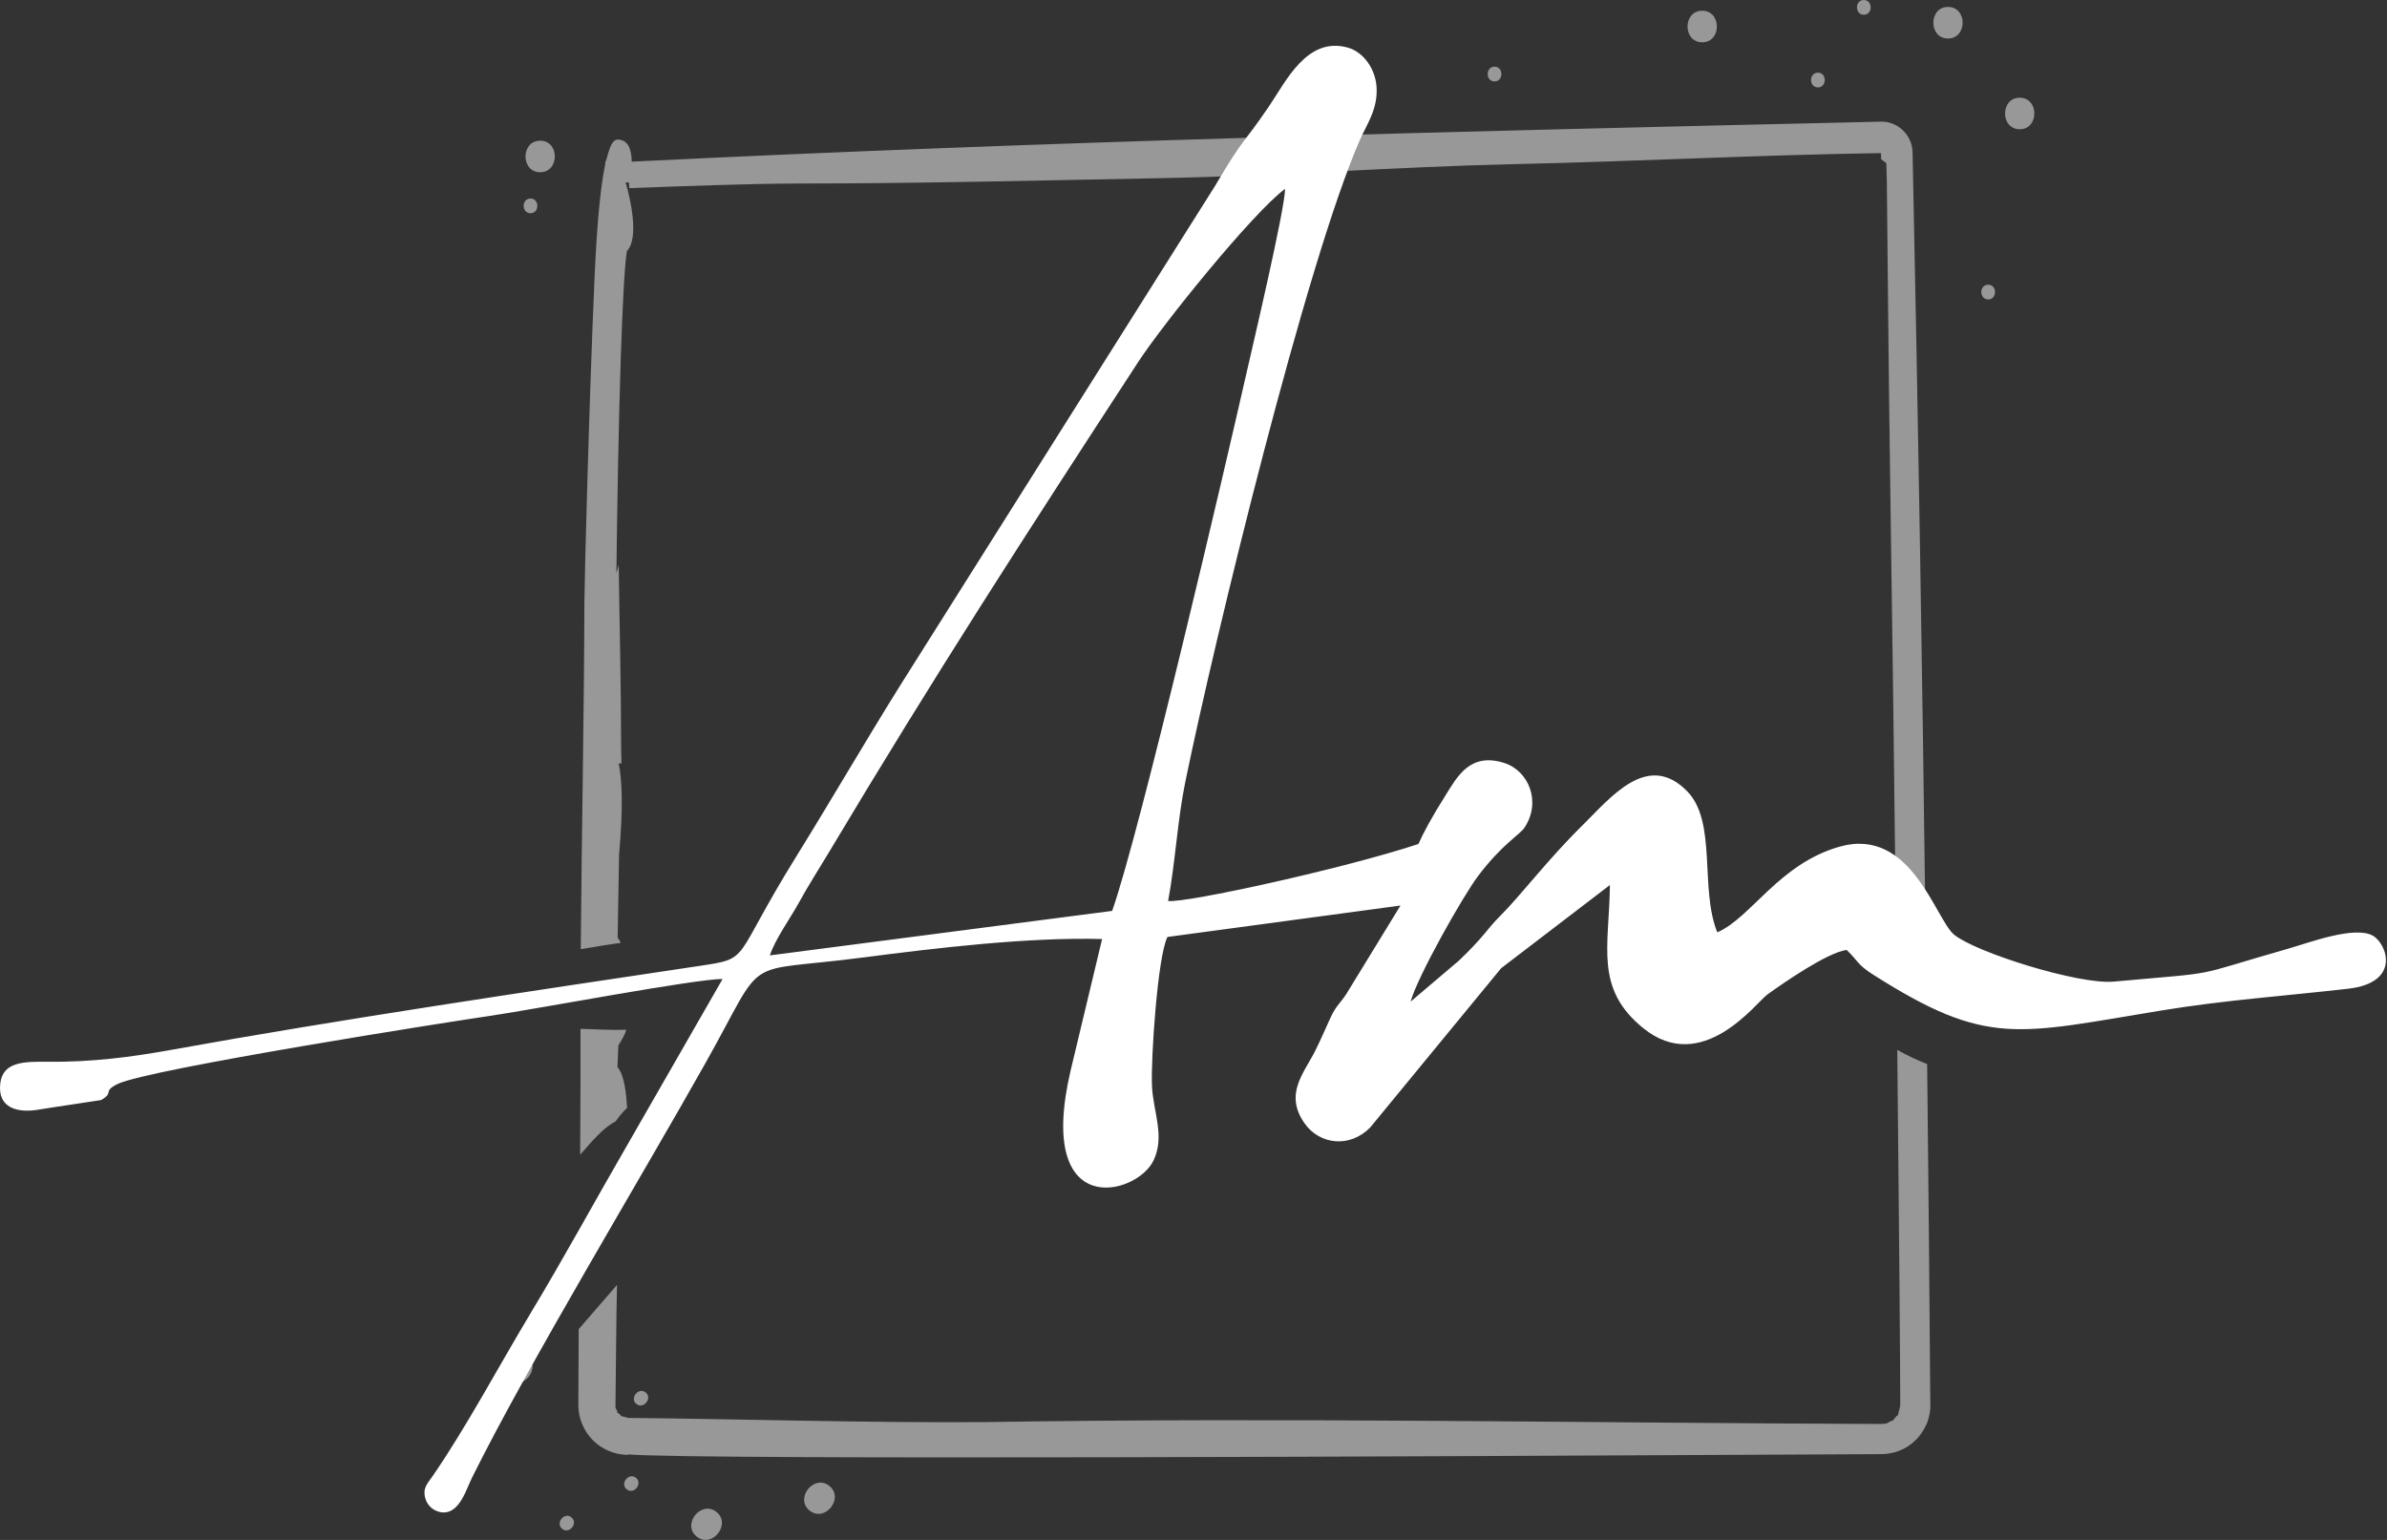
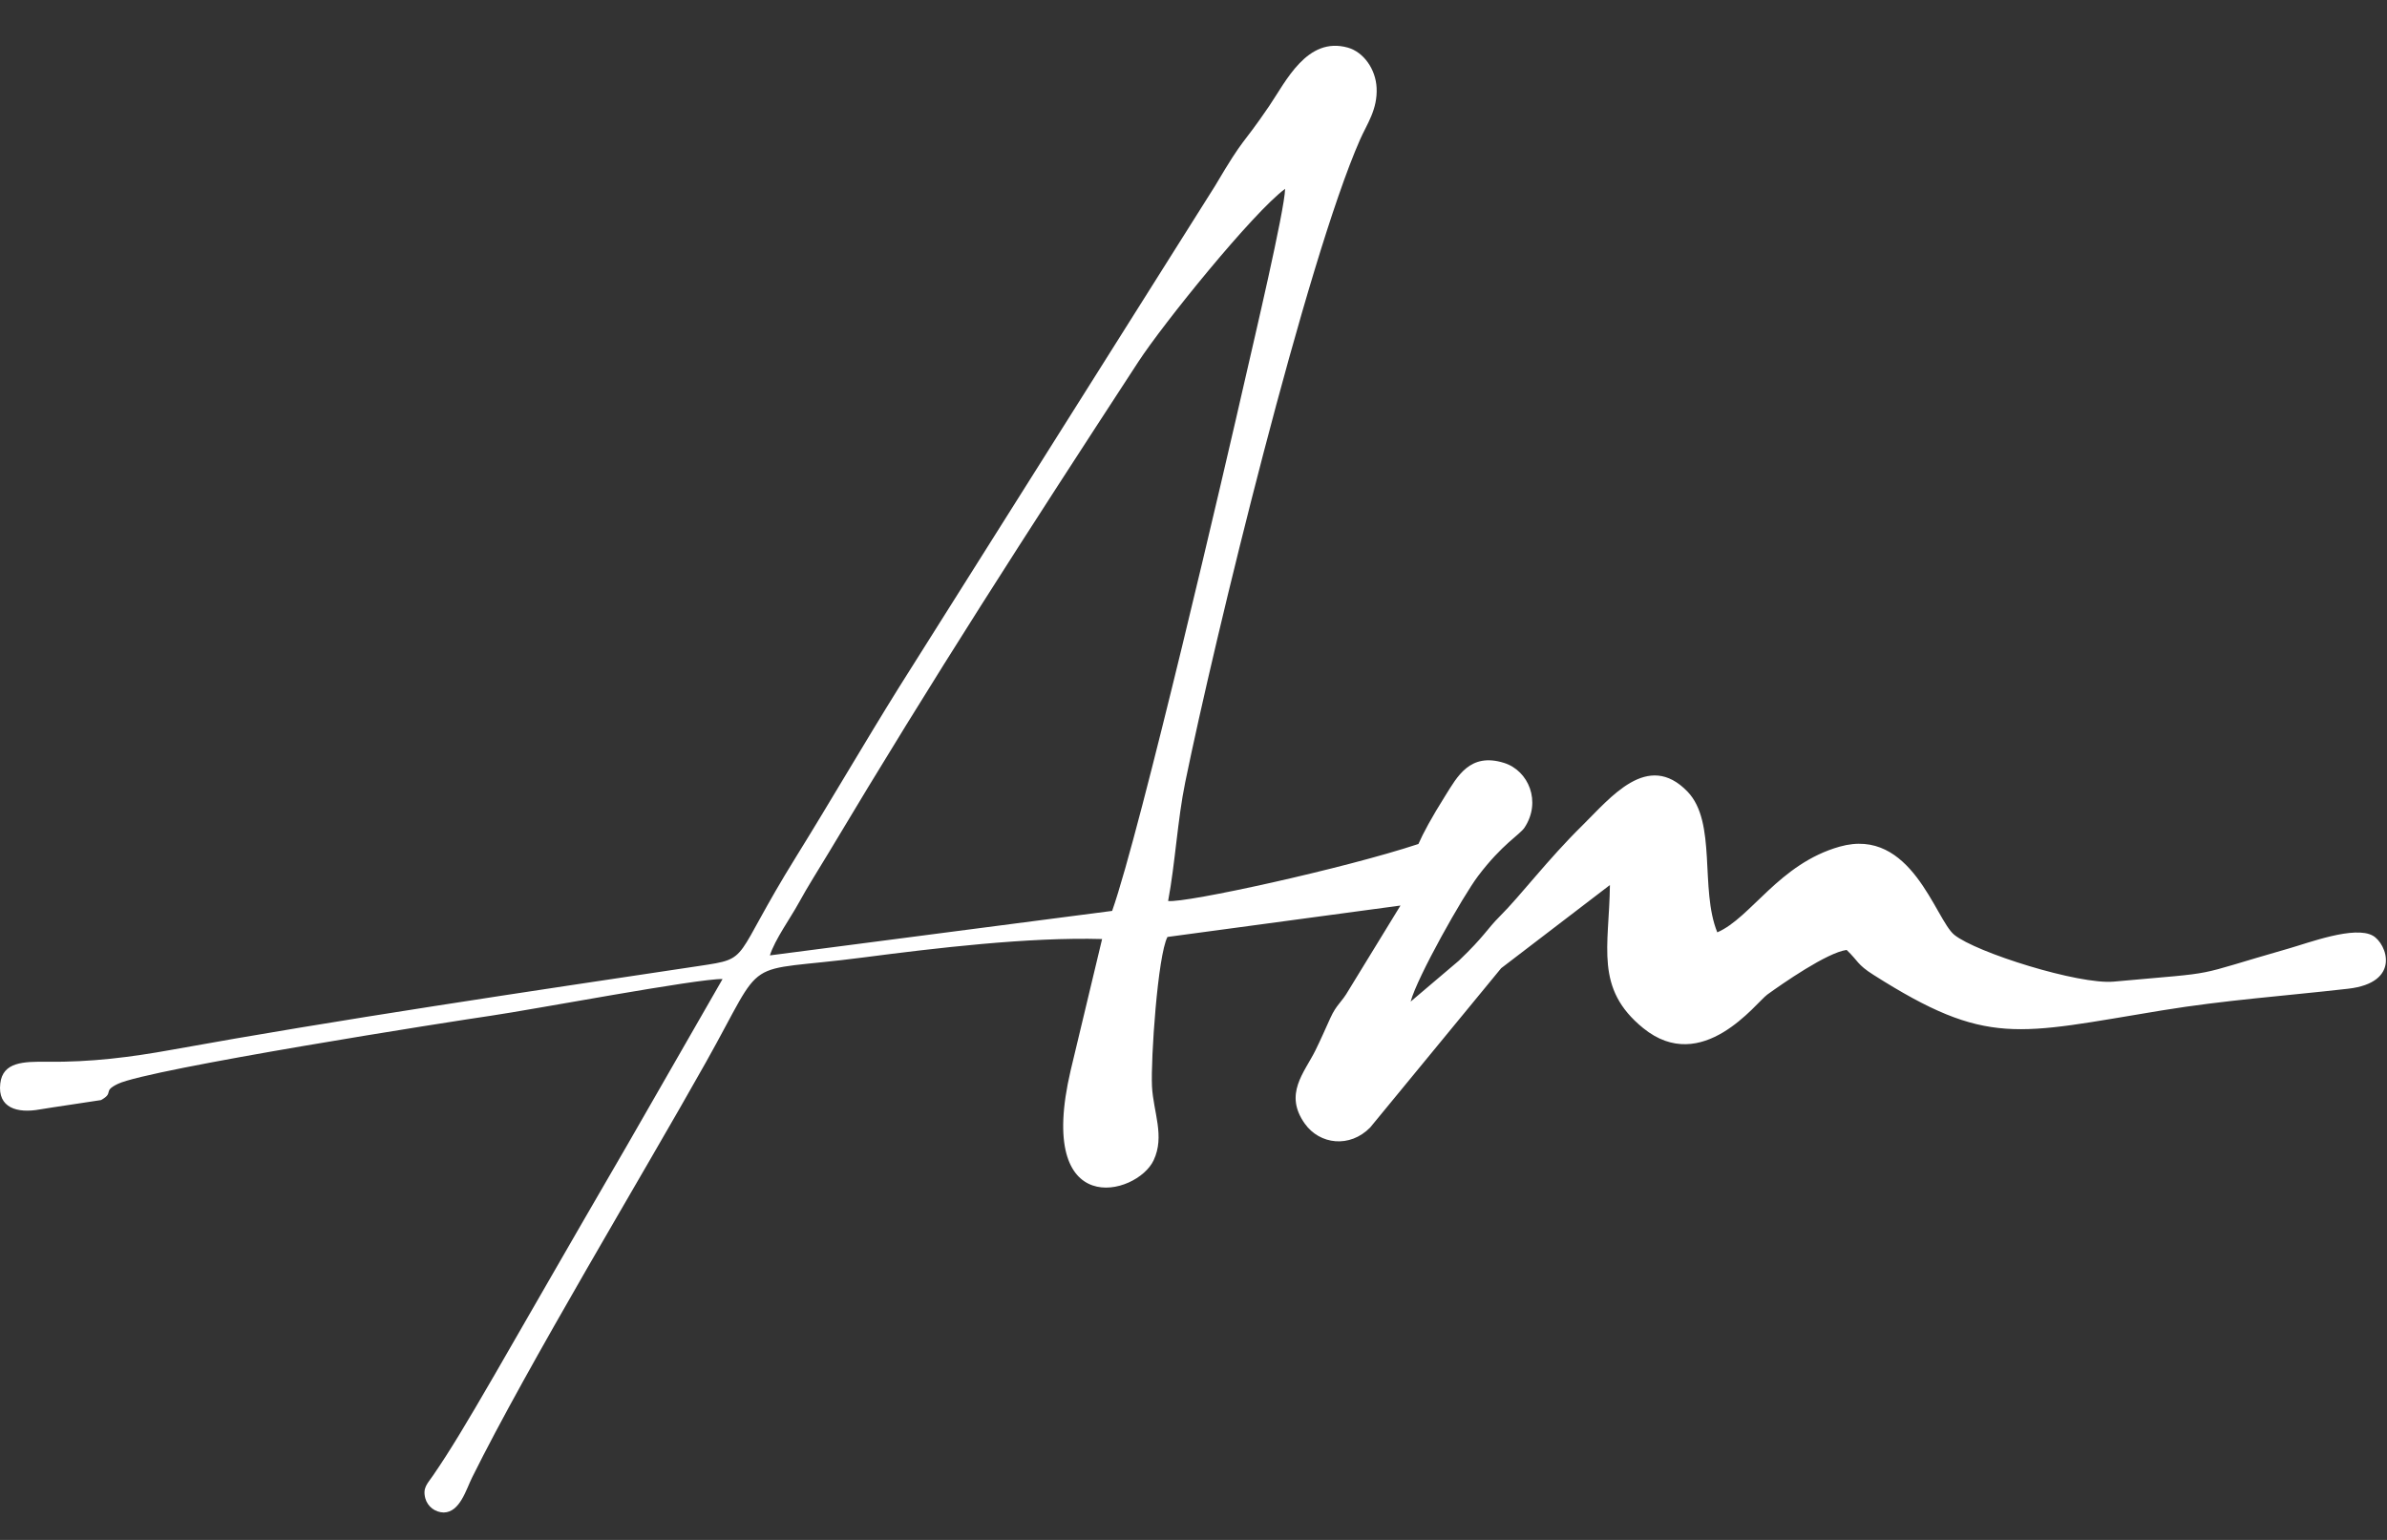
<svg xmlns="http://www.w3.org/2000/svg" width="62" height="40" viewBox="0 0 62 40" fill="none">
  <rect x="0" y="0" width="62" height="40" fill="#333333" stroke="none" />
-   <path fill-rule="evenodd" clip-rule="evenodd" d="M15.072 29.391C15.08 28.501 15.078 27.614 15.077 26.724C15.321 26.728 15.784 26.763 16.267 26.747C16.239 26.858 16.155 27.006 16.061 27.157L16.038 27.72C16.227 27.932 16.268 28.452 16.289 28.776C16.178 28.884 16.077 29.002 15.989 29.13C15.671 29.29 15.387 29.635 15.068 29.995L15.073 29.39L15.072 29.391ZM16.027 33.375L15.031 34.526L15.022 36.496C15.022 36.839 15.158 37.167 15.399 37.41C15.641 37.653 15.969 37.79 16.312 37.791V37.779C18.175 37.927 38.11 37.826 45.993 37.786L48.868 37.772C49.383 37.767 49.818 37.478 50.031 37.012C50.098 36.88 50.151 36.613 50.138 36.468C50.116 33.524 50.089 30.582 50.056 27.641C49.789 27.535 49.53 27.412 49.28 27.271C49.328 31.943 49.358 35.682 49.357 36.496C49.345 36.603 49.317 36.658 49.297 36.755C49.293 36.775 49.273 36.769 49.25 36.793L49.17 36.895C49.158 36.913 49.142 36.898 49.11 36.916C48.95 37.008 49.009 36.971 48.842 36.989C41.084 36.961 33.323 36.815 25.567 36.94C22.483 36.962 19.401 36.861 16.317 36.831L16.117 36.777C16.15 36.764 16.054 36.707 16.032 36.69C16.01 36.672 16.039 36.682 16.037 36.665L15.985 36.565C15.989 36.565 15.995 36.565 15.991 36.549H15.986C16 35.493 16.003 34.432 16.026 33.374L16.027 33.375ZM15.085 24.653C15.107 21.656 15.171 18.659 15.179 15.661C15.179 15.189 15.299 10.457 15.445 7.161C15.5 5.938 15.587 4.892 15.721 4.262V4.208C15.769 4.172 15.832 3.625 16.039 3.625C16.314 3.625 16.406 3.879 16.408 4.199C27.217 3.665 38.038 3.408 48.856 3.16C49.297 3.147 49.673 3.519 49.677 3.959C49.82 10.738 49.933 17.517 50.016 24.298C49.716 24.096 49.48 23.931 49.242 23.846C49.203 20.315 49.156 16.555 49.106 13.265C49.046 9.211 49.025 5.922 49.009 4.725L48.996 4.239L48.863 4.139L48.856 3.977C45.675 4.024 42.496 4.194 39.315 4.264C36.251 4.333 33.194 4.571 30.129 4.628C26.988 4.688 23.845 4.767 20.704 4.767C19.252 4.775 17.798 4.835 16.346 4.887L16.336 4.74L16.248 4.736C16.368 5.122 16.612 6.192 16.283 6.519C16.221 6.9 16.168 7.978 16.124 9.3C16.064 11.096 16.029 13.312 16.01 14.897L16.07 14.668C16.091 16.239 16.133 17.824 16.133 19.395C16.143 19.691 16.14 19.831 16.14 19.831H16.069C16.159 20.226 16.189 21.002 16.08 22.198L16.043 24.356C16.078 24.397 16.104 24.443 16.122 24.493C15.799 24.531 15.446 24.598 15.083 24.655L15.085 24.653ZM51.641 7.395C51.878 7.395 51.878 7.778 51.641 7.778C51.404 7.778 51.404 7.395 51.641 7.395ZM16.53 36.469C16.346 36.321 16.585 36.022 16.77 36.169C16.955 36.316 16.716 36.616 16.53 36.469ZM21.029 39.238C21.425 39.555 21.937 38.916 21.542 38.598C21.146 38.281 20.633 38.921 21.029 39.238ZM16.279 38.687C16.463 38.835 16.703 38.537 16.519 38.387C16.334 38.238 16.094 38.537 16.279 38.687ZM18.096 39.914C18.492 40.231 19.005 39.592 18.61 39.274C18.214 38.957 17.701 39.597 18.096 39.914ZM14.602 39.714C14.787 39.861 15.027 39.564 14.842 39.414C14.658 39.264 14.418 39.564 14.602 39.714ZM13.177 35.846C13.573 36.163 14.086 35.524 13.691 35.206C13.295 34.889 12.782 35.529 13.177 35.846ZM47.218 1.887C47.455 1.887 47.455 2.27 47.218 2.27C46.981 2.27 46.981 1.887 47.218 1.887ZM52.46 2.538C52.967 2.538 52.968 3.357 52.46 3.357C51.952 3.357 51.953 2.538 52.46 2.538ZM48.411 0C48.648 0 48.648 0.383 48.411 0.383C48.174 0.383 48.174 0 48.411 0ZM50.597 0.18C51.105 0.18 51.105 1 50.597 1C50.09 1 50.091 0.18 50.597 0.18ZM38.819 1.732C39.057 1.732 39.057 2.115 38.819 2.115C38.582 2.115 38.583 1.732 38.819 1.732ZM44.213 0.279C44.721 0.279 44.721 1.099 44.213 1.099C43.705 1.099 43.706 0.279 44.213 0.279ZM13.779 5.156C14.016 5.156 14.016 5.539 13.779 5.539C13.542 5.539 13.543 5.156 13.779 5.156ZM14.03 3.654C14.538 3.654 14.538 4.474 14.03 4.474C13.523 4.474 13.523 3.655 14.03 3.655V3.654Z" fill="#989898" />
-   <path fill-rule="evenodd" clip-rule="evenodd" d="M19.997 24.817C20.125 24.409 20.541 23.831 20.742 23.462C20.992 23.005 21.256 22.598 21.525 22.148C24.291 17.519 26.629 13.905 29.565 9.401C30.218 8.4 32.54 5.528 33.379 4.905C33.374 5.436 32.55 8.926 32.362 9.754C31.839 12.059 29.621 21.579 28.887 23.661L19.997 24.817ZM41.816 22.989C41.798 24.589 41.409 25.675 42.682 26.707C44.212 27.947 45.614 26.045 45.902 25.836C46.299 25.549 47.454 24.745 47.964 24.675C48.273 24.968 48.23 25.049 48.658 25.32C51.624 27.204 52.381 26.863 56.16 26.245C57.795 25.977 59.322 25.873 60.988 25.683C62.379 25.525 61.995 24.512 61.634 24.306C61.161 24.037 59.961 24.492 59.461 24.634C56.776 25.402 57.836 25.231 54.904 25.498C53.997 25.581 51.328 24.743 50.76 24.282C50.268 23.882 49.647 21.465 47.783 21.992C46.207 22.438 45.479 23.843 44.605 24.218C44.146 23.091 44.599 21.358 43.831 20.562C42.797 19.491 41.828 20.726 41.099 21.443C40.196 22.331 39.501 23.26 38.955 23.803C38.613 24.145 38.565 24.311 37.894 24.953L36.64 26.017C36.812 25.376 37.998 23.275 38.393 22.753C39.02 21.924 39.474 21.684 39.597 21.499C40.044 20.824 39.703 20.019 39.07 19.818C38.177 19.536 37.849 20.178 37.54 20.669C37.181 21.241 36.968 21.637 36.842 21.923C34.915 22.561 30.799 23.461 30.341 23.404C30.527 22.41 30.584 21.299 30.786 20.315C31.549 16.59 33.94 6.767 35.327 3.624C35.504 3.222 35.784 2.844 35.756 2.28C35.732 1.793 35.417 1.353 35.01 1.237C33.949 0.938 33.4 2.116 32.964 2.757C32.209 3.866 32.364 3.469 31.555 4.837L23.35 17.855C22.448 19.303 21.567 20.822 20.678 22.255C18.989 24.977 19.528 24.885 18.169 25.09C13.771 25.749 8.783 26.486 4.459 27.269C3.389 27.462 2.368 27.593 1.218 27.58C0.61 27.573 0.07 27.584 0.007 28.146C-0.066 28.782 0.453 28.923 1.029 28.819C1.188 28.789 2.619 28.579 2.624 28.575C2.979 28.378 2.65 28.352 3.06 28.155C3.863 27.767 11.792 26.522 12.752 26.384C13.816 26.23 18.134 25.415 18.768 25.431L16.289 29.749C15.434 31.227 14.662 32.648 13.805 34.072C12.935 35.519 12.122 37.056 11.245 38.331C11.102 38.541 10.973 38.644 11.047 38.92C11.076 39.025 11.139 39.117 11.225 39.184C11.312 39.25 11.418 39.286 11.527 39.288C11.946 39.281 12.108 38.69 12.261 38.382C13.718 35.442 16.68 30.543 18.331 27.601C19.954 24.712 19.166 25.296 22.42 24.871C24.291 24.628 26.714 24.338 28.626 24.392L27.809 27.805C26.889 31.732 29.527 31.064 29.964 30.14C30.261 29.511 29.957 28.891 29.922 28.222C29.887 27.517 30.071 24.815 30.324 24.338L36.376 23.522L35.04 25.704C34.831 26.068 34.722 26.075 34.553 26.447C34.411 26.76 34.303 27.008 34.166 27.286C33.878 27.867 33.34 28.417 33.892 29.189C34.279 29.732 35.061 29.827 35.59 29.286L38.991 25.15L41.816 22.989Z" fill="white" />
+   <path fill-rule="evenodd" clip-rule="evenodd" d="M19.997 24.817C20.125 24.409 20.541 23.831 20.742 23.462C20.992 23.005 21.256 22.598 21.525 22.148C24.291 17.519 26.629 13.905 29.565 9.401C30.218 8.4 32.54 5.528 33.379 4.905C33.374 5.436 32.55 8.926 32.362 9.754C31.839 12.059 29.621 21.579 28.887 23.661L19.997 24.817ZM41.816 22.989C41.798 24.589 41.409 25.675 42.682 26.707C44.212 27.947 45.614 26.045 45.902 25.836C46.299 25.549 47.454 24.745 47.964 24.675C48.273 24.968 48.23 25.049 48.658 25.32C51.624 27.204 52.381 26.863 56.16 26.245C57.795 25.977 59.322 25.873 60.988 25.683C62.379 25.525 61.995 24.512 61.634 24.306C61.161 24.037 59.961 24.492 59.461 24.634C56.776 25.402 57.836 25.231 54.904 25.498C53.997 25.581 51.328 24.743 50.76 24.282C50.268 23.882 49.647 21.465 47.783 21.992C46.207 22.438 45.479 23.843 44.605 24.218C44.146 23.091 44.599 21.358 43.831 20.562C42.797 19.491 41.828 20.726 41.099 21.443C40.196 22.331 39.501 23.26 38.955 23.803C38.613 24.145 38.565 24.311 37.894 24.953L36.64 26.017C36.812 25.376 37.998 23.275 38.393 22.753C39.02 21.924 39.474 21.684 39.597 21.499C40.044 20.824 39.703 20.019 39.07 19.818C38.177 19.536 37.849 20.178 37.54 20.669C37.181 21.241 36.968 21.637 36.842 21.923C34.915 22.561 30.799 23.461 30.341 23.404C30.527 22.41 30.584 21.299 30.786 20.315C31.549 16.59 33.94 6.767 35.327 3.624C35.504 3.222 35.784 2.844 35.756 2.28C35.732 1.793 35.417 1.353 35.01 1.237C33.949 0.938 33.4 2.116 32.964 2.757C32.209 3.866 32.364 3.469 31.555 4.837L23.35 17.855C22.448 19.303 21.567 20.822 20.678 22.255C18.989 24.977 19.528 24.885 18.169 25.09C13.771 25.749 8.783 26.486 4.459 27.269C3.389 27.462 2.368 27.593 1.218 27.58C0.61 27.573 0.07 27.584 0.007 28.146C-0.066 28.782 0.453 28.923 1.029 28.819C1.188 28.789 2.619 28.579 2.624 28.575C2.979 28.378 2.65 28.352 3.06 28.155C3.863 27.767 11.792 26.522 12.752 26.384C13.816 26.23 18.134 25.415 18.768 25.431L16.289 29.749C12.935 35.519 12.122 37.056 11.245 38.331C11.102 38.541 10.973 38.644 11.047 38.92C11.076 39.025 11.139 39.117 11.225 39.184C11.312 39.25 11.418 39.286 11.527 39.288C11.946 39.281 12.108 38.69 12.261 38.382C13.718 35.442 16.68 30.543 18.331 27.601C19.954 24.712 19.166 25.296 22.42 24.871C24.291 24.628 26.714 24.338 28.626 24.392L27.809 27.805C26.889 31.732 29.527 31.064 29.964 30.14C30.261 29.511 29.957 28.891 29.922 28.222C29.887 27.517 30.071 24.815 30.324 24.338L36.376 23.522L35.04 25.704C34.831 26.068 34.722 26.075 34.553 26.447C34.411 26.76 34.303 27.008 34.166 27.286C33.878 27.867 33.34 28.417 33.892 29.189C34.279 29.732 35.061 29.827 35.59 29.286L38.991 25.15L41.816 22.989Z" fill="white" />
</svg>